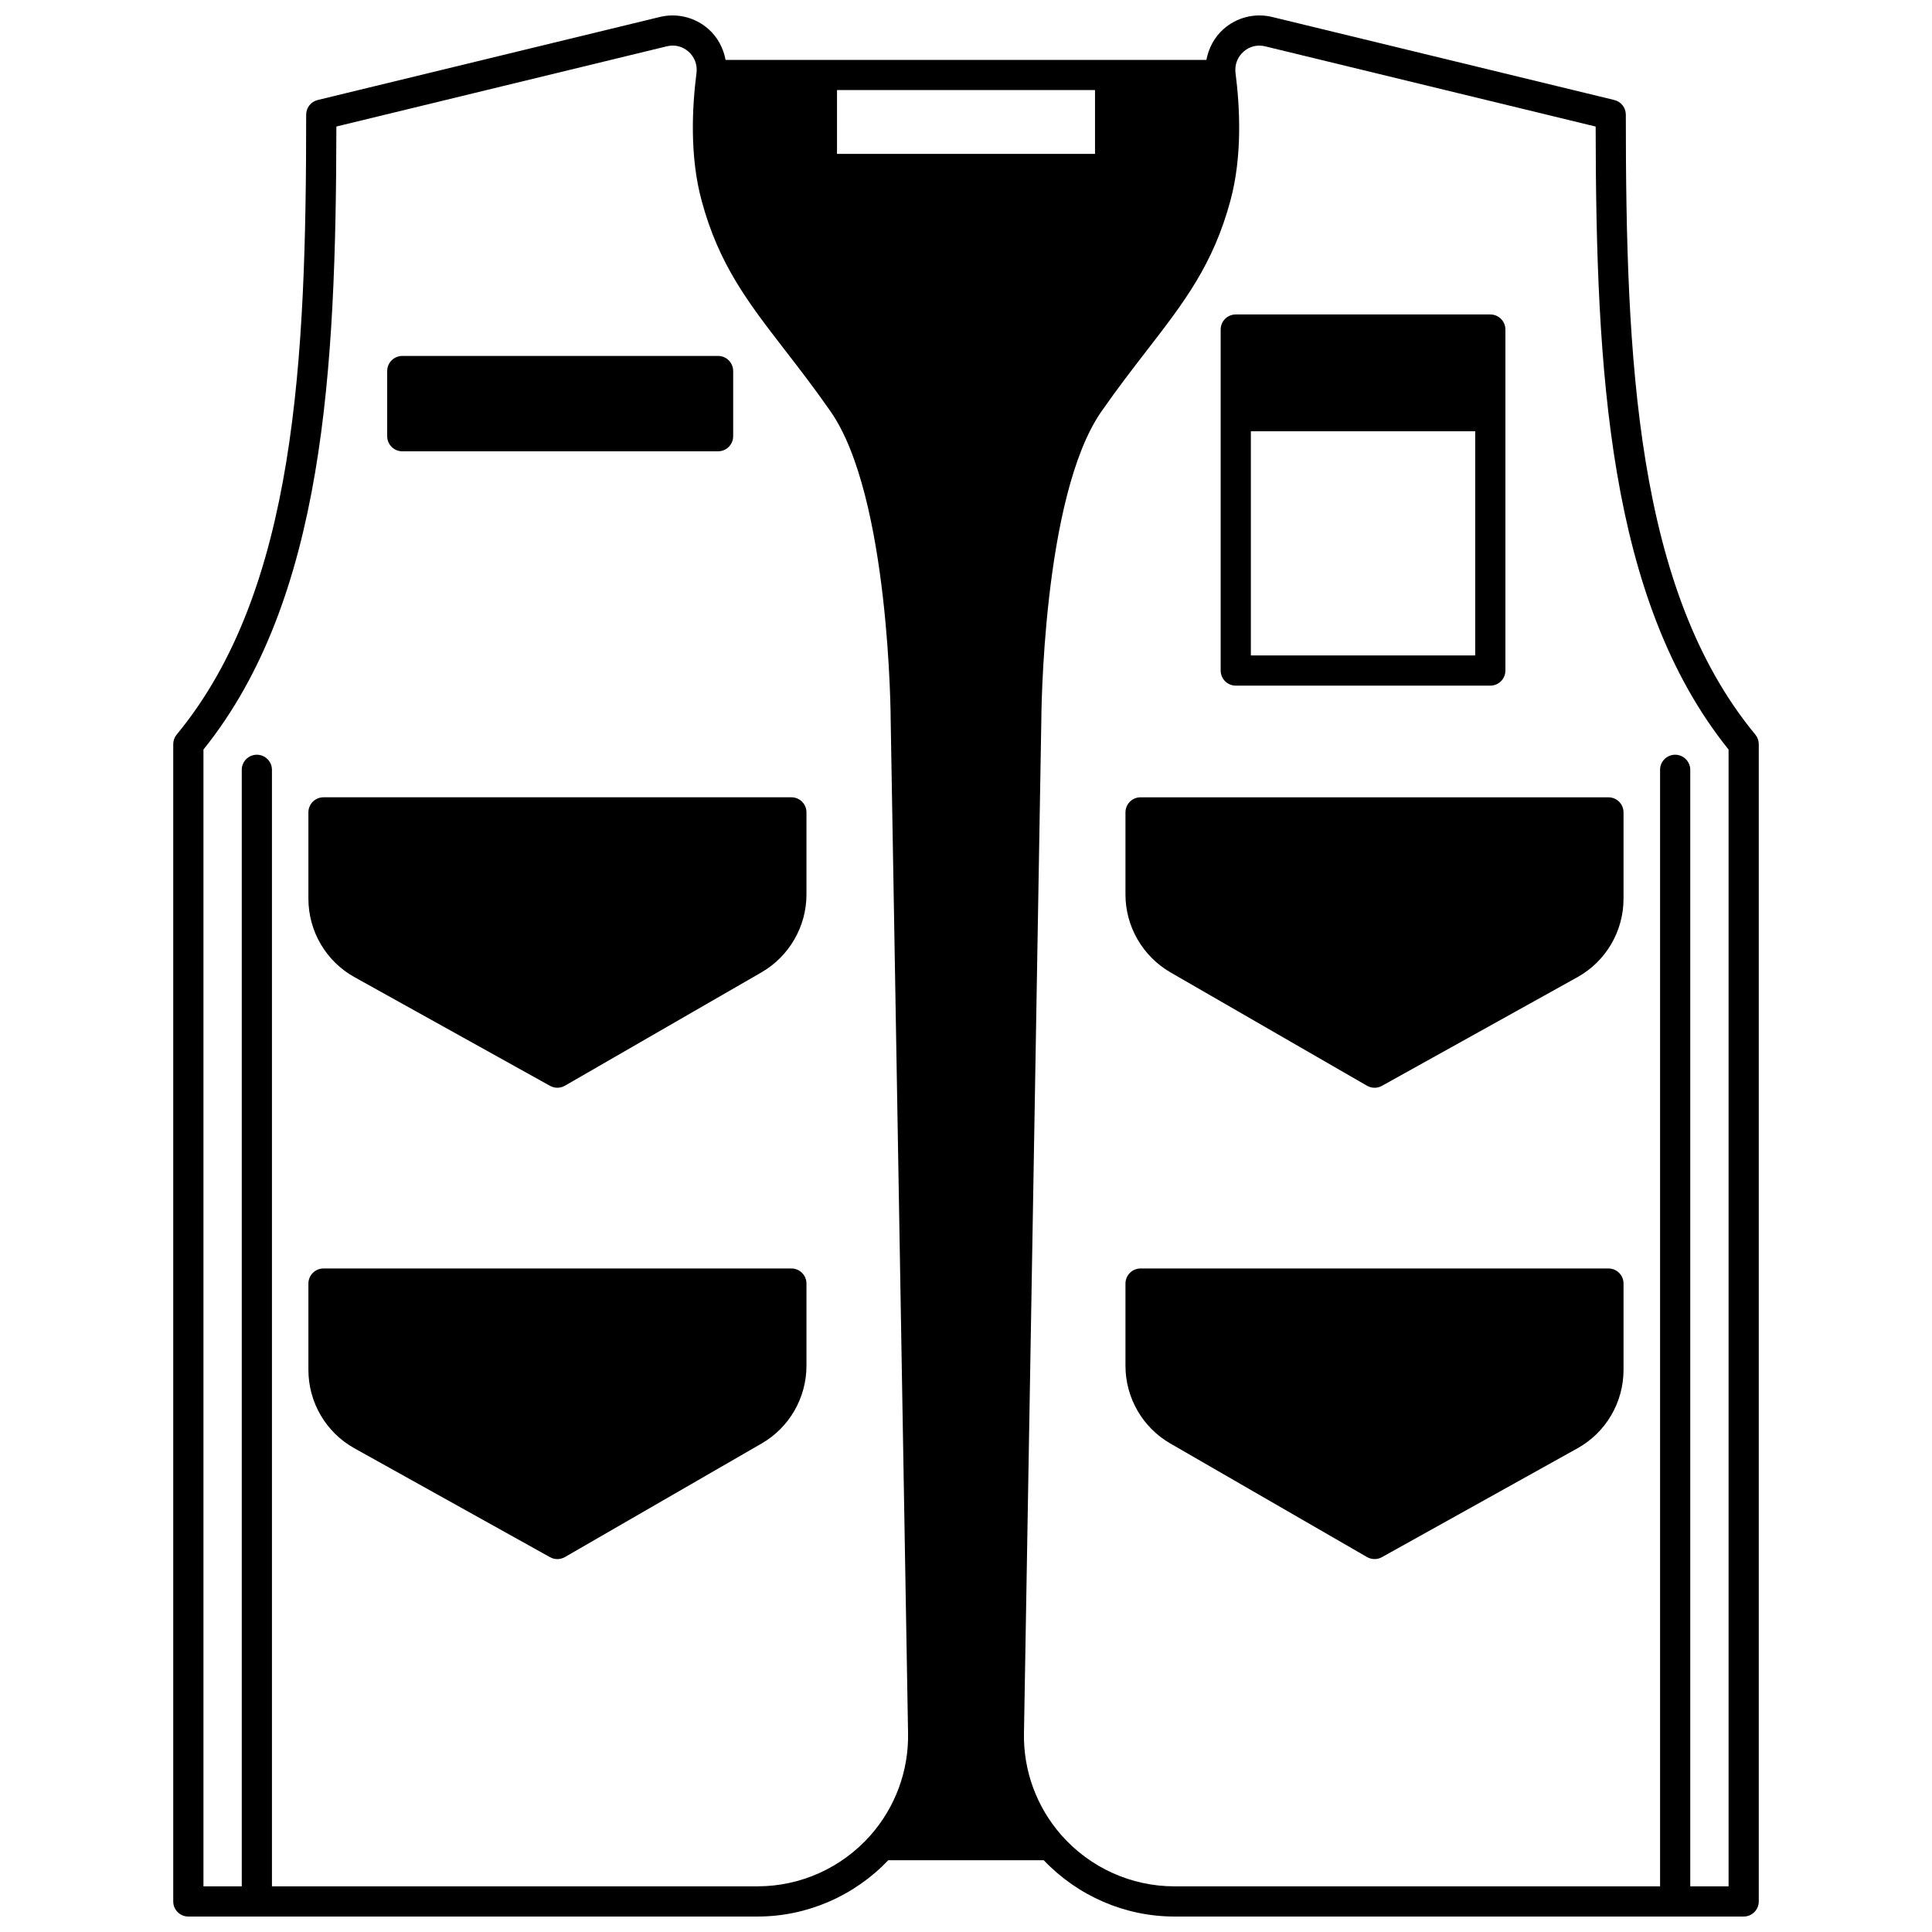
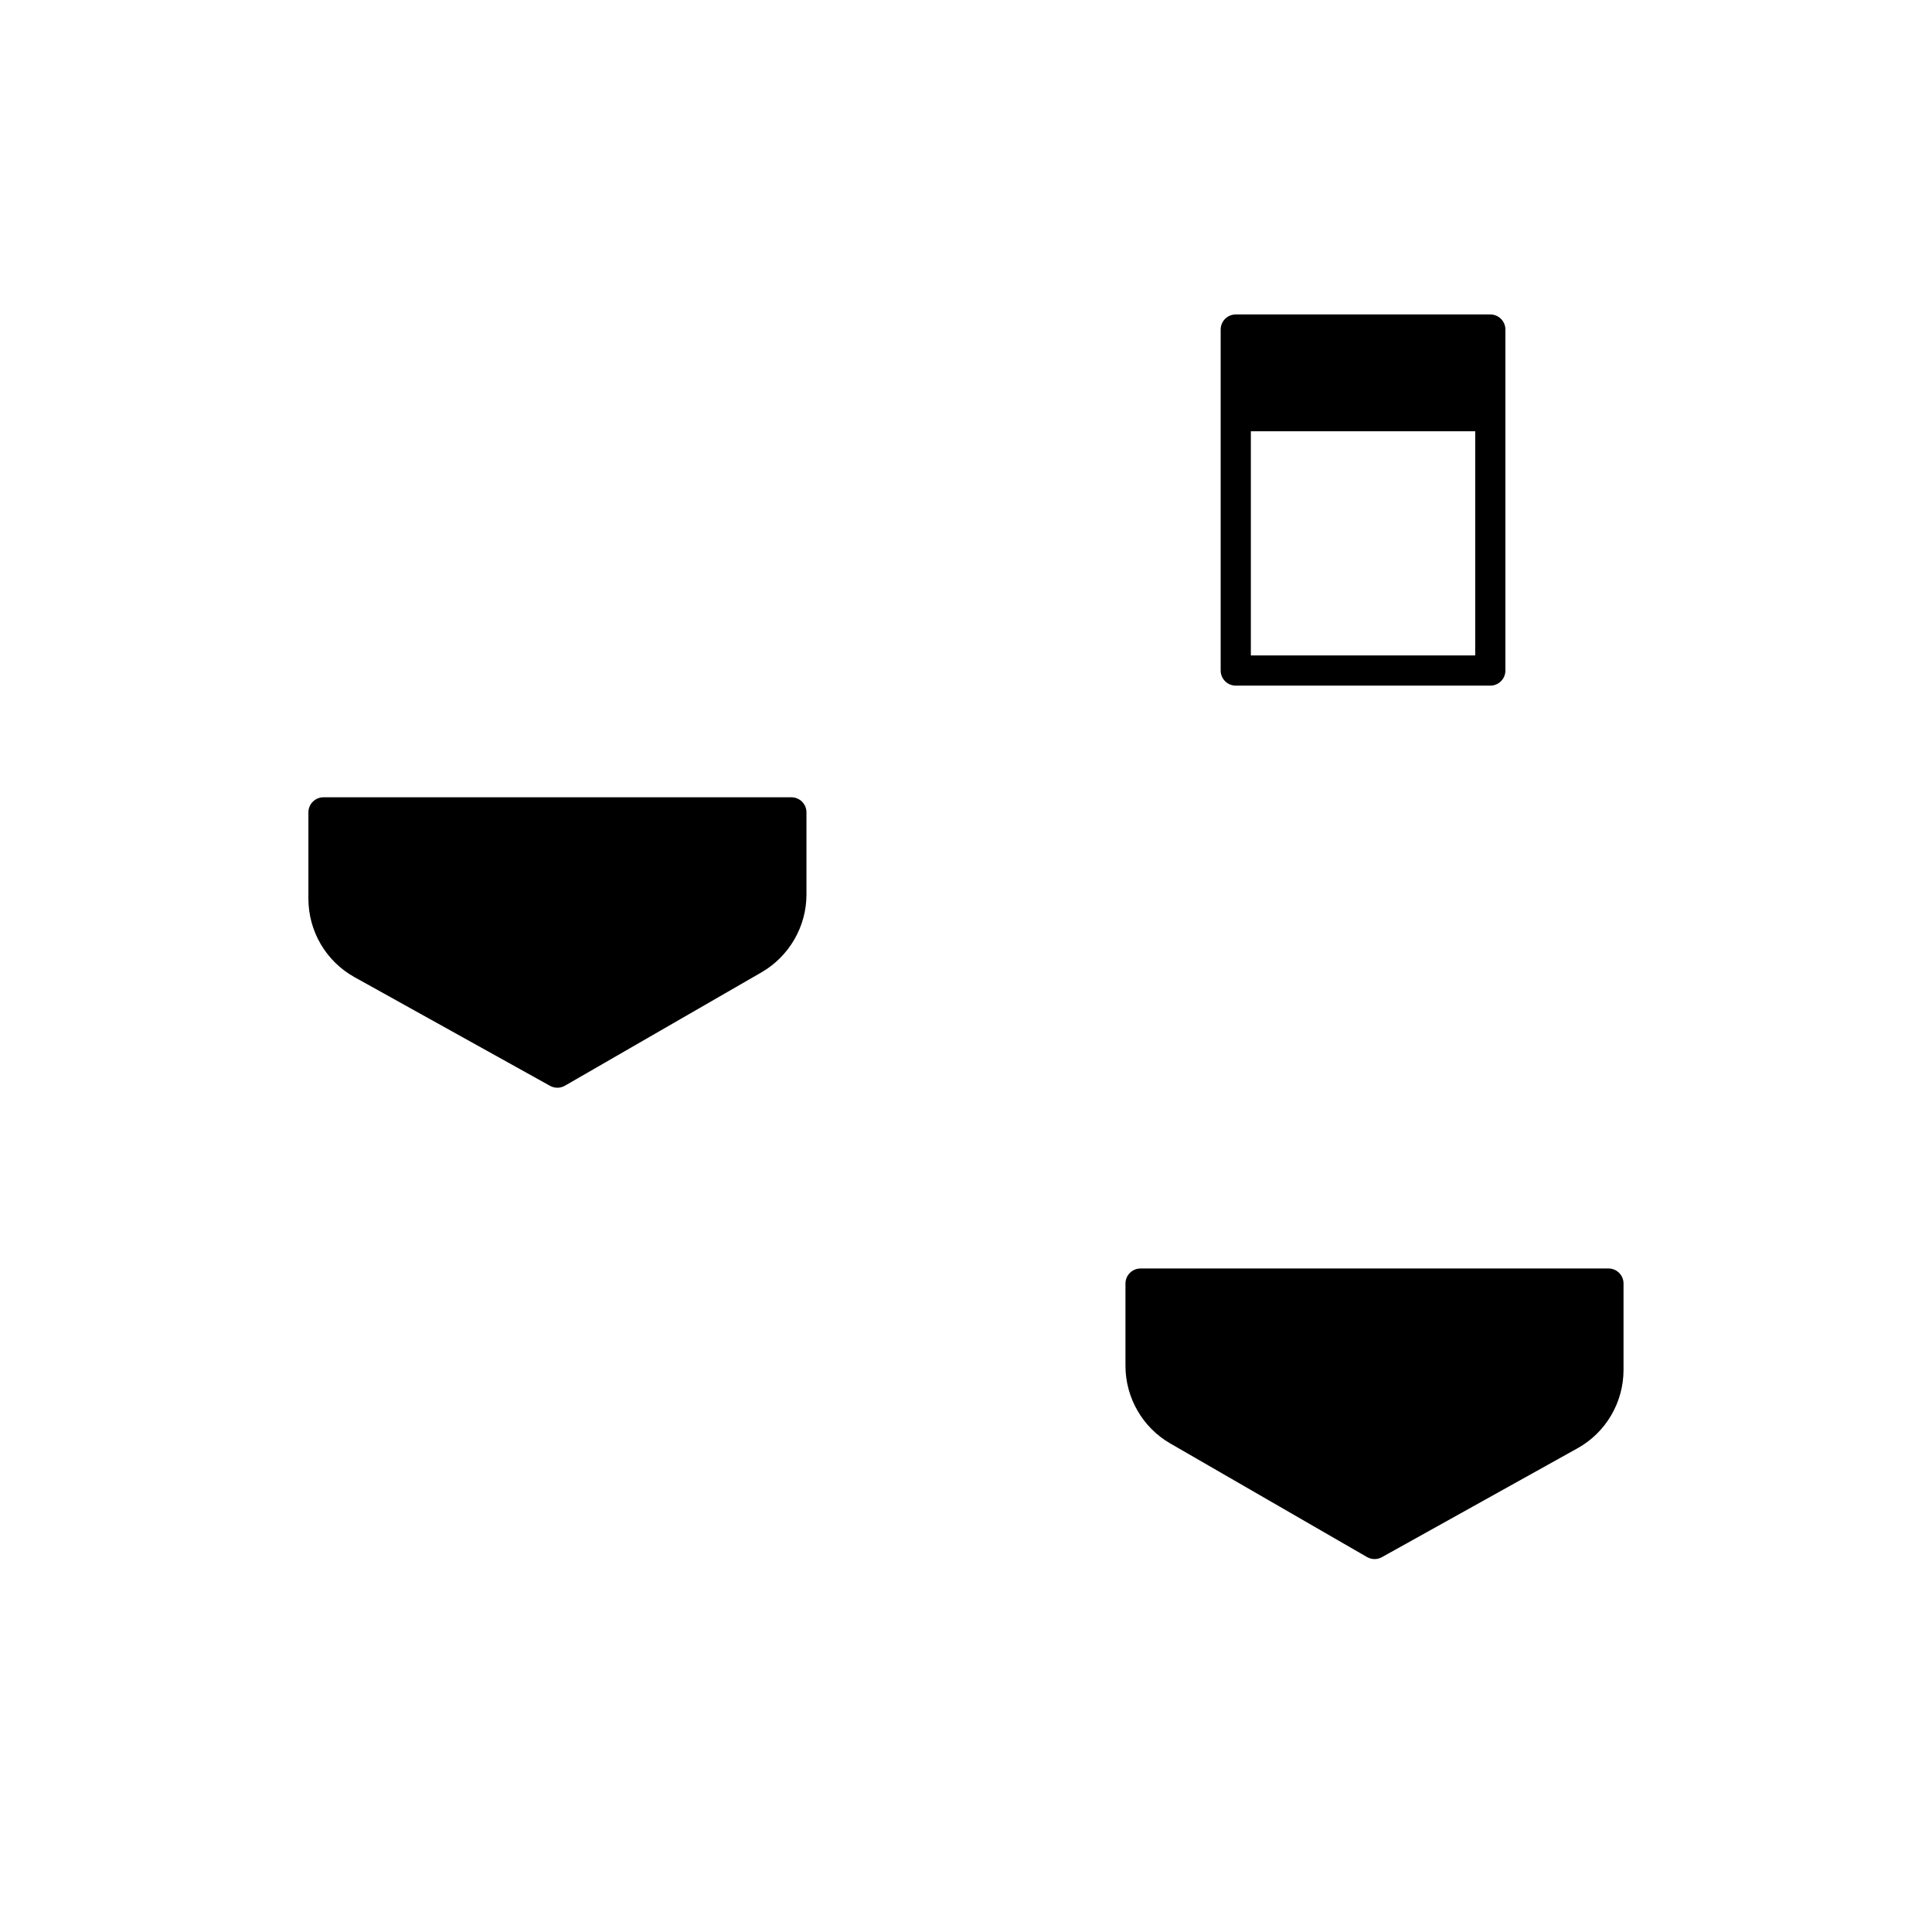
<svg xmlns="http://www.w3.org/2000/svg" width="800px" height="800px" version="1.1" viewBox="144 144 512 512">
  <defs>
    <clipPath id="a">
-       <path d="m189 148.09h422v503.81h-422z" />
-     </clipPath>
+       </clipPath>
  </defs>
-   <path d="m250.61 263.6h83.688c2.211 0 4-1.793 4-4v-17.273c0-2.207-1.789-4-4-4h-83.688c-2.211 0-4 1.793-4 4v17.273c0 2.207 1.785 4 4 4z" />
  <path d="m353.73 355.29h-124c-2.211 0-4 1.793-4 4v22.871c0 8.625 4.664 16.582 12.172 20.77l51.863 28.828c0.605 0.336 1.277 0.504 1.941 0.504 0.691 0 1.379-0.18 2-0.535l52.152-30.078c7.316-4.254 11.863-12.141 11.863-20.574v-21.793c0.004-2.207-1.789-3.992-3.996-3.992z" />
-   <path d="m353.73 480.16h-124c-2.211 0-4 1.789-4 4v22.871c0 8.625 4.664 16.582 12.172 20.77l51.863 28.871c0.605 0.336 1.273 0.504 1.941 0.504 0.691 0 1.383-0.18 2-0.535l52.133-30.102c7.328-4.215 11.883-12.102 11.883-20.582v-21.793c0.004-2.215-1.789-4.004-3.996-4.004z" />
  <g clip-path="url(#a)">
-     <path d="m609.17 338.66c-31.684-38.344-34.309-99.582-34.309-164.27 0-1.844-1.258-3.449-3.055-3.887l-90.59-21.984c-4.609-1.148-9.461 0.062-12.992 3.207-2.418 2.152-3.926 5.047-4.516 8.152h-127.42c-0.582-3.106-2.094-5.996-4.516-8.152-3.531-3.148-8.391-4.344-12.977-3.211l-90.609 21.992c-1.789 0.434-3.047 2.039-3.047 3.883 0 64.688-2.625 125.93-34.309 164.27-0.594 0.719-0.918 1.617-0.918 2.551v306.69c0 2.211 1.789 4 4 4h150.87c13.094 0 25.574-5.445 34.617-14.914h41.207c9.035 9.473 21.52 14.914 34.617 14.914h150.87c2.211 0 4-1.789 4-4v-306.69c-0.004-0.934-0.328-1.832-0.922-2.551zm-174.98-153.88h-68.375v-16.914h68.375zm-89.41 459.12h-128.71v-295.89c0-2.207-1.789-4-4-4s-4 1.793-4 4v295.89h-10.152v-301.27c31.992-39.777 35.133-100.66 35.223-165.1l87.574-21.258c2.062-0.512 4.168 0 5.754 1.418 1.617 1.441 2.387 3.504 2.109 5.672-1.148 8.895-1.848 21.969 1.348 33.77 4.562 16.977 12.32 27.012 22.145 39.719 3.801 4.918 7.742 10.004 12.023 16.16 15.758 22.562 15.953 81.488 15.953 82.148l4.598 268.18c0.176 9.934-3.352 19.52-9.918 26.996-7.594 8.613-18.504 13.559-29.941 13.559zm257.31 0h-10.156v-295.89c0-2.207-1.789-4-4-4-2.211 0-4 1.793-4 4v295.89h-128.71c-11.434 0-22.348-4.941-29.941-13.559-6.574-7.477-10.098-17.066-9.922-27l4.598-268.25c0-0.59 0.195-59.52 15.953-82.082 4.281-6.144 8.223-11.23 12.023-16.152 9.824-12.707 17.582-22.742 22.141-39.711 3.199-11.809 2.5-24.887 1.352-33.777-0.273-2.168 0.496-4.231 2.109-5.672 1.586-1.414 3.695-1.93 5.769-1.414l87.559 21.254c0.09 64.434 3.231 125.32 35.223 165.1z" />
+     <path d="m609.17 338.66c-31.684-38.344-34.309-99.582-34.309-164.27 0-1.844-1.258-3.449-3.055-3.887l-90.59-21.984c-4.609-1.148-9.461 0.062-12.992 3.207-2.418 2.152-3.926 5.047-4.516 8.152h-127.42c-0.582-3.106-2.094-5.996-4.516-8.152-3.531-3.148-8.391-4.344-12.977-3.211l-90.609 21.992c-1.789 0.434-3.047 2.039-3.047 3.883 0 64.688-2.625 125.93-34.309 164.27-0.594 0.719-0.918 1.617-0.918 2.551v306.69c0 2.211 1.789 4 4 4h150.87c13.094 0 25.574-5.445 34.617-14.914h41.207c9.035 9.473 21.52 14.914 34.617 14.914h150.87c2.211 0 4-1.789 4-4v-306.69c-0.004-0.934-0.328-1.832-0.922-2.551zm-174.98-153.88h-68.375v-16.914h68.375zm-89.41 459.12h-128.71v-295.89c0-2.207-1.789-4-4-4s-4 1.793-4 4v295.89v-301.27c31.992-39.777 35.133-100.66 35.223-165.1l87.574-21.258c2.062-0.512 4.168 0 5.754 1.418 1.617 1.441 2.387 3.504 2.109 5.672-1.148 8.895-1.848 21.969 1.348 33.77 4.562 16.977 12.32 27.012 22.145 39.719 3.801 4.918 7.742 10.004 12.023 16.16 15.758 22.562 15.953 81.488 15.953 82.148l4.598 268.18c0.176 9.934-3.352 19.52-9.918 26.996-7.594 8.613-18.504 13.559-29.941 13.559zm257.31 0h-10.156v-295.89c0-2.207-1.789-4-4-4-2.211 0-4 1.793-4 4v295.89h-128.71c-11.434 0-22.348-4.941-29.941-13.559-6.574-7.477-10.098-17.066-9.922-27l4.598-268.25c0-0.59 0.195-59.52 15.953-82.082 4.281-6.144 8.223-11.23 12.023-16.152 9.824-12.707 17.582-22.742 22.141-39.711 3.199-11.809 2.5-24.887 1.352-33.777-0.273-2.168 0.496-4.231 2.109-5.672 1.586-1.414 3.695-1.93 5.769-1.414l87.559 21.254c0.09 64.434 3.231 125.32 35.223 165.1z" />
  </g>
-   <path d="m442.26 359.29v21.793c0 8.434 4.547 16.312 11.875 20.578l52.141 30.074c0.621 0.355 1.309 0.535 2 0.535 0.668 0 1.34-0.168 1.941-0.504l51.863-28.832c7.508-4.184 12.172-12.141 12.172-20.766v-22.871c0-2.207-1.789-4-4-4h-123.99c-2.207-0.004-4 1.781-4 3.992z" />
  <path d="m570.26 480.16h-124c-2.211 0-4 1.789-4 4v21.793c0 8.48 4.555 16.371 11.875 20.578l52.141 30.105c0.617 0.355 1.309 0.535 2 0.535 0.672 0 1.34-0.168 1.941-0.504l51.867-28.875c7.504-4.184 12.168-12.141 12.168-20.766v-22.871c0.004-2.207-1.785-3.996-3.996-3.996z" />
  <path d="m471.49 325.7h67.457c2.211 0 4-1.793 4-4v-90.367c0-2.207-1.789-4-4-4h-67.457c-2.211 0-4 1.793-4 4v90.367c0.004 2.207 1.789 4 4 4zm4-7.996v-59.418h59.457v59.418z" />
</svg>